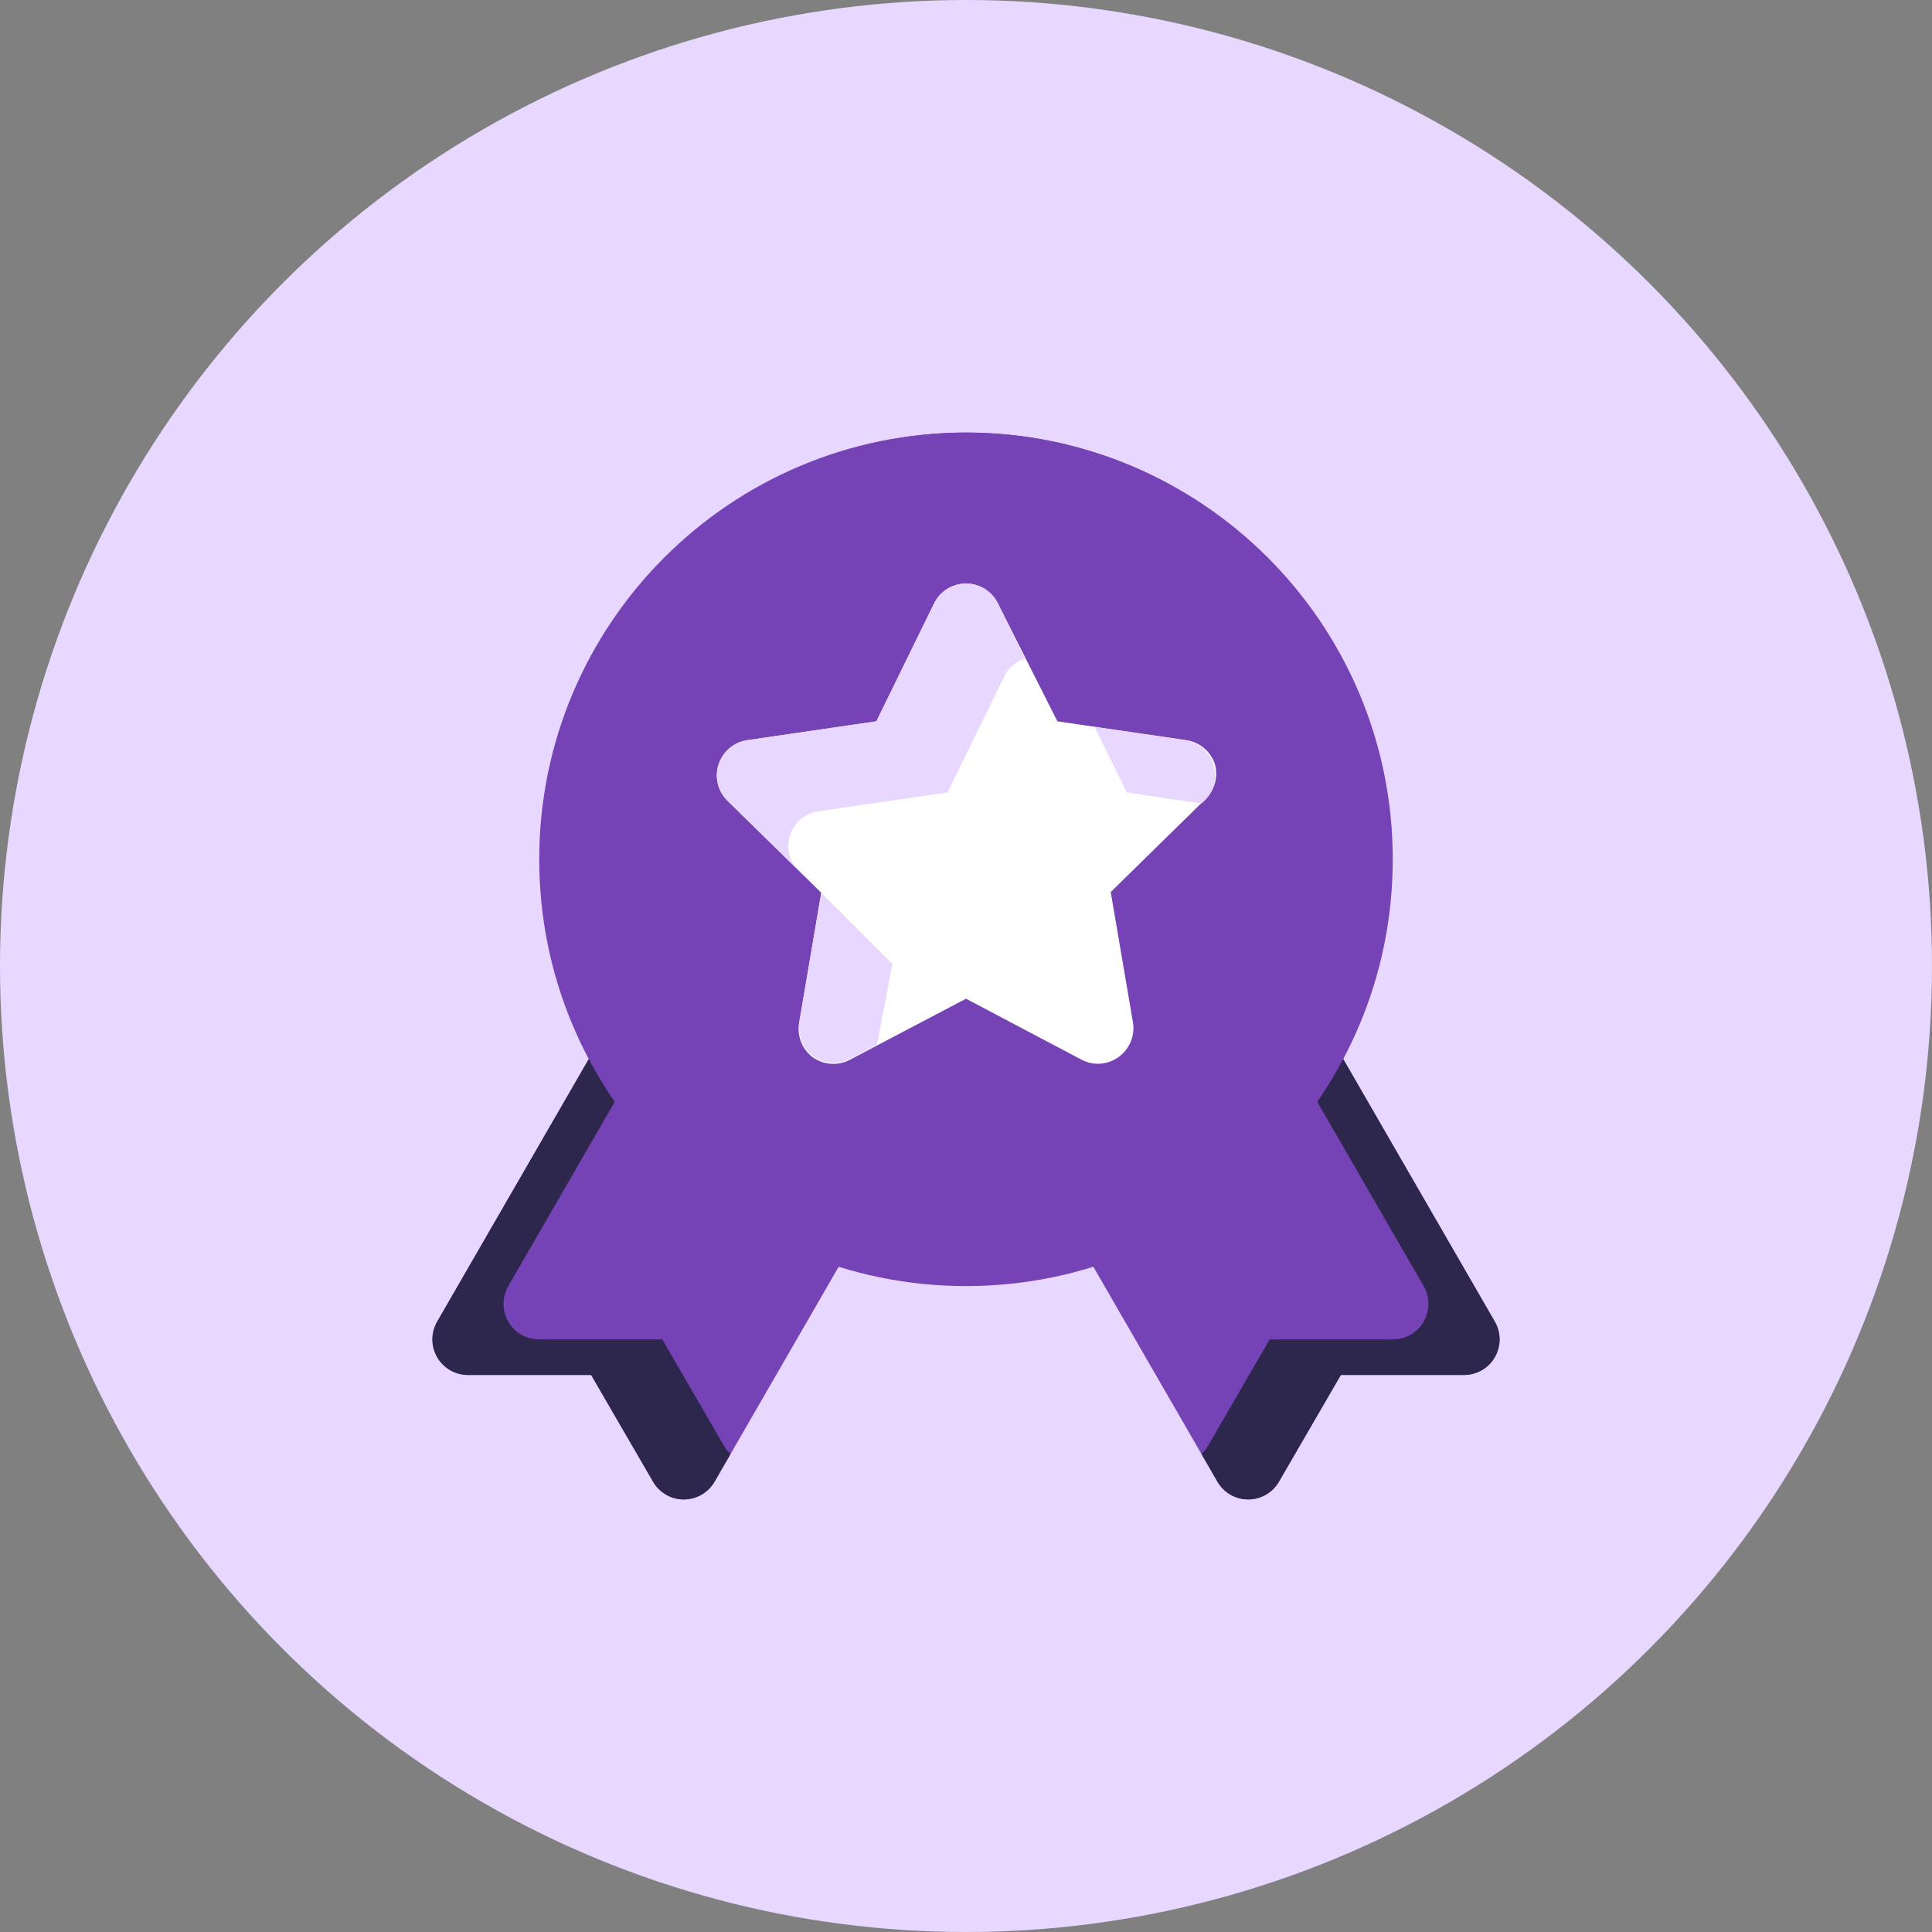
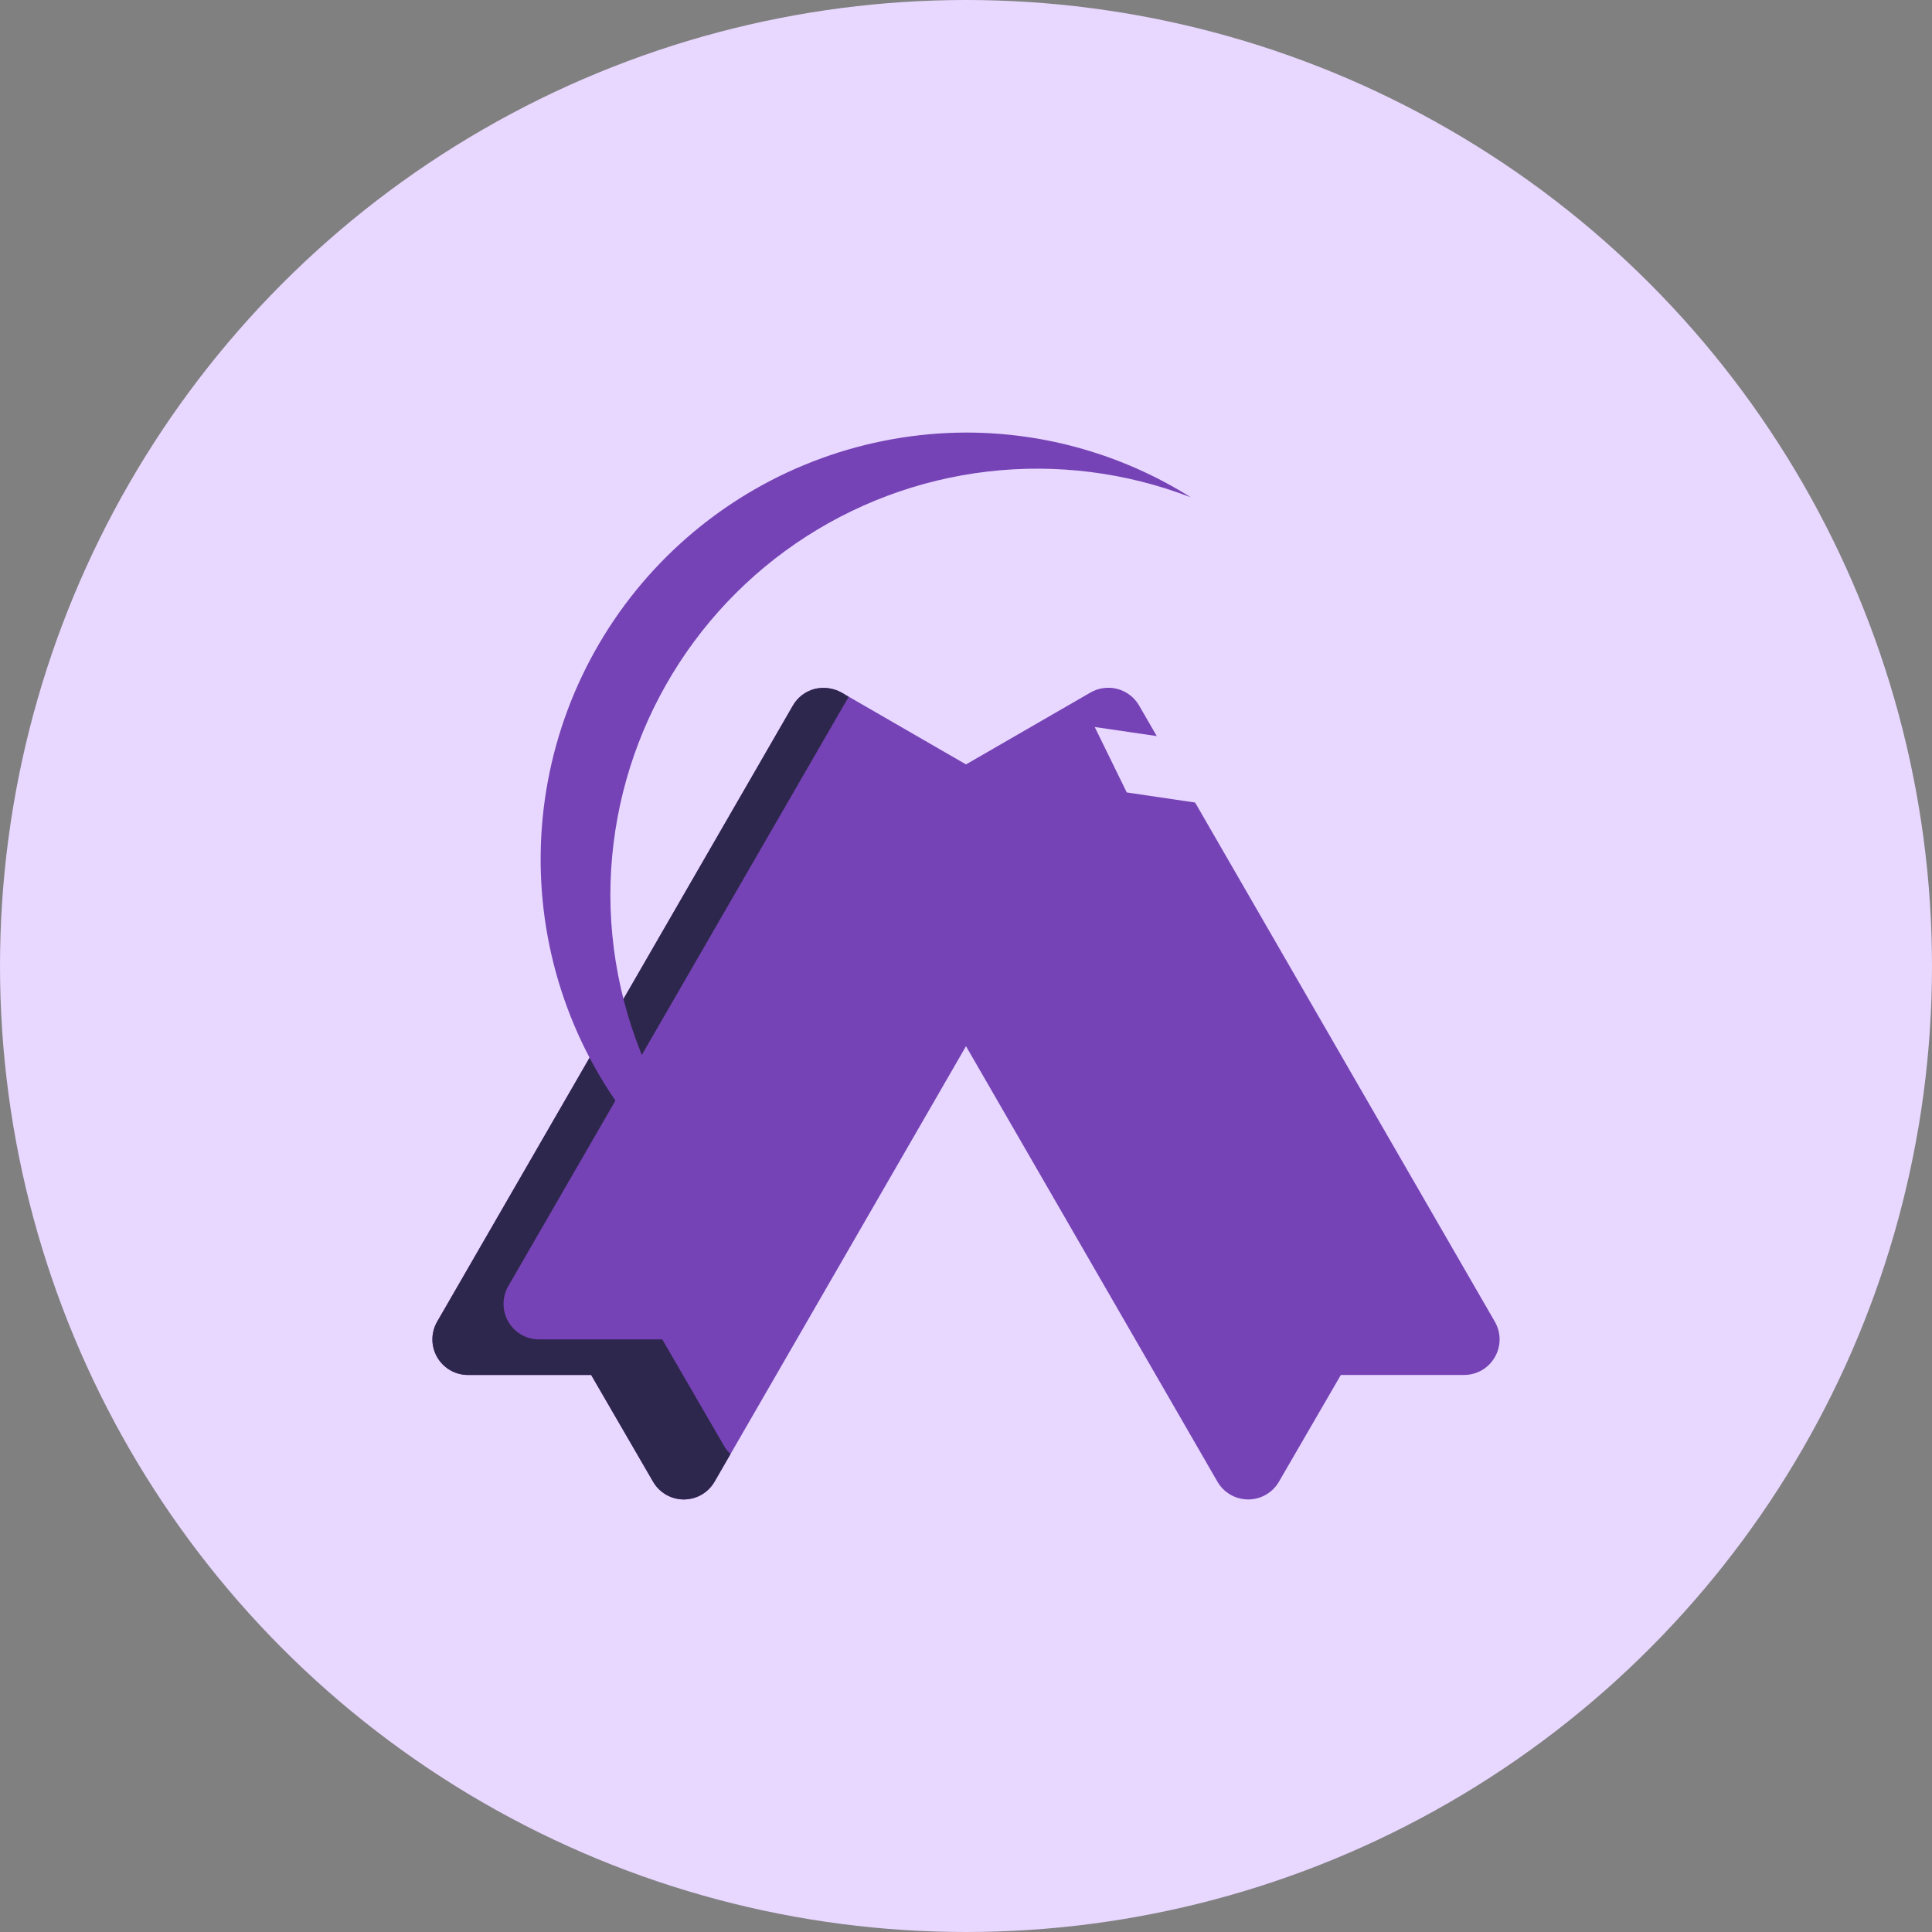
<svg xmlns="http://www.w3.org/2000/svg" width="73" height="73" viewBox="0 0 73 73" fill="none">
  <rect x="0" y="0" width="73" height="73" fill="#808080" stroke="none" />
  <circle cx="36.5" cy="36.5" r="36.5" fill="#E8D7FF" />
  <path d="M56.481 49.938L43.044 26.664C42.956 26.51 42.838 26.374 42.697 26.266C42.557 26.158 42.396 26.078 42.224 26.032C42.054 25.986 41.876 25.975 41.7 25.998C41.525 26.021 41.356 26.078 41.203 26.167L33.06 30.87C32.906 30.957 32.771 31.075 32.663 31.215C32.554 31.355 32.474 31.516 32.428 31.687C32.382 31.858 32.37 32.036 32.393 32.212C32.416 32.388 32.474 32.557 32.563 32.711L46 55.984C46.119 56.19 46.289 56.36 46.495 56.478C46.7 56.596 46.933 56.657 47.169 56.656C47.404 56.655 47.634 56.592 47.837 56.474C48.039 56.356 48.208 56.188 48.325 55.984L50.663 51.953H55.312C55.549 51.954 55.782 51.892 55.987 51.775C56.193 51.657 56.363 51.486 56.481 51.281C56.599 51.077 56.662 50.845 56.662 50.609C56.662 50.374 56.599 50.142 56.481 49.938Z" fill="#7543B5" />
  <path d="M39.94 30.87L31.797 26.167C31.485 25.995 31.121 25.947 30.776 26.032C30.604 26.078 30.443 26.158 30.302 26.266C30.162 26.374 30.044 26.51 29.956 26.664L16.518 49.938C16.401 50.142 16.338 50.374 16.338 50.609C16.338 50.845 16.401 51.077 16.518 51.281C16.637 51.486 16.807 51.657 17.013 51.775C17.218 51.892 17.451 51.954 17.688 51.953H22.337L24.675 55.984C24.792 56.188 24.961 56.356 25.163 56.474C25.366 56.592 25.596 56.655 25.831 56.656C26.067 56.657 26.3 56.596 26.506 56.478C26.711 56.36 26.881 56.19 27 55.984L40.437 32.711C40.526 32.557 40.584 32.388 40.607 32.212C40.63 32.036 40.618 31.858 40.572 31.687C40.526 31.516 40.446 31.355 40.337 31.215C40.229 31.075 40.094 30.957 39.94 30.87Z" fill="#7543B5" />
  <path d="M27.363 54.641L25.024 50.609H20.375C20.138 50.61 19.905 50.549 19.7 50.431C19.495 50.313 19.324 50.143 19.206 49.938C19.088 49.733 19.026 49.502 19.026 49.266C19.026 49.03 19.088 48.798 19.206 48.594L32.066 26.328L31.797 26.167C31.485 25.995 31.121 25.947 30.776 26.032C30.604 26.078 30.443 26.158 30.302 26.266C30.162 26.374 30.044 26.51 29.956 26.664L16.518 49.938C16.401 50.142 16.338 50.374 16.338 50.609C16.338 50.845 16.401 51.077 16.518 51.281C16.637 51.486 16.807 51.657 17.013 51.775C17.218 51.892 17.451 51.954 17.688 51.953H22.337L24.675 55.984C24.792 56.188 24.961 56.356 25.163 56.474C25.366 56.592 25.596 56.655 25.831 56.656C26.067 56.657 26.3 56.596 26.506 56.478C26.711 56.36 26.881 56.19 27 55.984L27.604 54.936C27.506 54.853 27.425 54.753 27.363 54.641Z" fill="#2E274D" />
-   <path d="M45.638 54.641L47.976 50.609H52.625C52.862 50.61 53.095 50.549 53.3 50.431C53.505 50.313 53.676 50.143 53.794 49.938C53.912 49.733 53.974 49.502 53.974 49.266C53.974 49.03 53.912 48.798 53.794 48.594L40.934 26.328L41.203 26.167C41.514 25.995 41.879 25.947 42.224 26.032C42.396 26.078 42.557 26.158 42.697 26.266C42.838 26.374 42.956 26.51 43.044 26.664L56.482 49.938C56.599 50.142 56.662 50.374 56.662 50.609C56.662 50.845 56.599 51.077 56.482 51.281C56.363 51.486 56.193 51.657 55.987 51.775C55.782 51.892 55.549 51.954 55.312 51.953H50.663L48.325 55.984C48.208 56.188 48.039 56.356 47.837 56.474C47.634 56.592 47.404 56.655 47.169 56.656C46.933 56.657 46.7 56.596 46.495 56.478C46.289 56.36 46.119 56.19 46 55.984L45.396 54.936C45.493 54.853 45.575 54.753 45.638 54.641Z" fill="#2E274D" />
-   <path d="M36.5 48.594C45.406 48.594 52.625 41.374 52.625 32.469C52.625 23.563 45.406 16.344 36.5 16.344C27.594 16.344 20.375 23.563 20.375 32.469C20.375 41.374 27.594 48.594 36.5 48.594Z" fill="#7543B5" />
  <path d="M23.062 33.812C23.066 31.196 23.706 28.619 24.928 26.305C26.149 23.991 27.916 22.009 30.074 20.53C32.233 19.052 34.719 18.12 37.318 17.817C39.917 17.514 42.551 17.847 44.992 18.789C42.448 17.191 39.505 16.343 36.5 16.344C32.745 16.356 29.112 17.679 26.228 20.083C23.344 22.487 21.389 25.823 20.701 29.514C20.013 33.206 20.635 37.022 22.459 40.303C24.284 43.585 27.197 46.128 30.695 47.492C28.365 46.048 26.442 44.035 25.106 41.641C23.771 39.248 23.067 36.553 23.062 33.812Z" fill="#7543B5" />
-   <path d="M45.906 28.881C45.829 28.644 45.688 28.433 45.498 28.272C45.309 28.11 45.078 28.005 44.831 27.967L39.953 27.255L37.709 22.807C37.599 22.58 37.428 22.388 37.214 22.254C37 22.12 36.752 22.049 36.5 22.049C36.248 22.049 36 22.12 35.786 22.254C35.572 22.388 35.401 22.58 35.291 22.807L33.114 27.255L28.236 27.967C27.987 28.003 27.753 28.108 27.561 28.271C27.369 28.433 27.227 28.646 27.15 28.886C27.073 29.125 27.064 29.381 27.126 29.625C27.187 29.869 27.316 30.091 27.497 30.265L31.031 33.732L30.198 38.623C30.15 38.875 30.175 39.136 30.27 39.374C30.365 39.612 30.527 39.818 30.735 39.967C30.931 40.099 31.159 40.178 31.395 40.194C31.631 40.211 31.867 40.165 32.079 40.061L36.5 37.736L40.854 40.034C41.048 40.139 41.265 40.194 41.485 40.195C41.765 40.194 42.038 40.104 42.265 39.94C42.473 39.791 42.635 39.585 42.73 39.347C42.825 39.109 42.85 38.848 42.802 38.596L41.969 33.705L45.503 30.238C45.69 30.072 45.827 29.857 45.898 29.617C45.969 29.377 45.972 29.122 45.906 28.881Z" fill="white" />
-   <path d="M29.848 31.569C29.925 31.331 30.067 31.12 30.256 30.959C30.446 30.798 30.677 30.692 30.923 30.655L35.801 29.942L37.978 25.495C38.055 25.348 38.162 25.218 38.291 25.114C38.421 25.01 38.57 24.934 38.731 24.89L37.709 22.807C37.599 22.58 37.428 22.388 37.214 22.254C37 22.12 36.752 22.049 36.5 22.049C36.248 22.049 36 22.12 35.786 22.254C35.572 22.388 35.401 22.58 35.291 22.807L33.114 27.255L28.236 27.967C27.987 28.003 27.753 28.108 27.561 28.271C27.369 28.433 27.227 28.646 27.15 28.886C27.073 29.125 27.064 29.381 27.126 29.625C27.187 29.869 27.316 30.091 27.497 30.265L30.037 32.751C29.916 32.582 29.836 32.387 29.803 32.182C29.771 31.977 29.786 31.767 29.848 31.569Z" fill="#E8D7FF" />
  <path d="M42.574 29.942L45.396 30.359L45.503 30.265C45.684 30.091 45.813 29.869 45.874 29.625C45.936 29.381 45.927 29.125 45.85 28.886C45.773 28.646 45.631 28.433 45.439 28.271C45.247 28.108 45.013 28.003 44.764 27.967L41.364 27.47L42.574 29.942Z" fill="#E8D7FF" />
-   <path d="M33.718 36.419L31.031 33.732L30.211 38.583C30.163 38.835 30.188 39.095 30.284 39.333C30.379 39.571 30.54 39.777 30.749 39.927C30.945 40.059 31.172 40.138 31.408 40.154C31.644 40.171 31.88 40.125 32.093 40.021L33.141 39.47L33.718 36.419Z" fill="#E8D7FF" />
</svg>